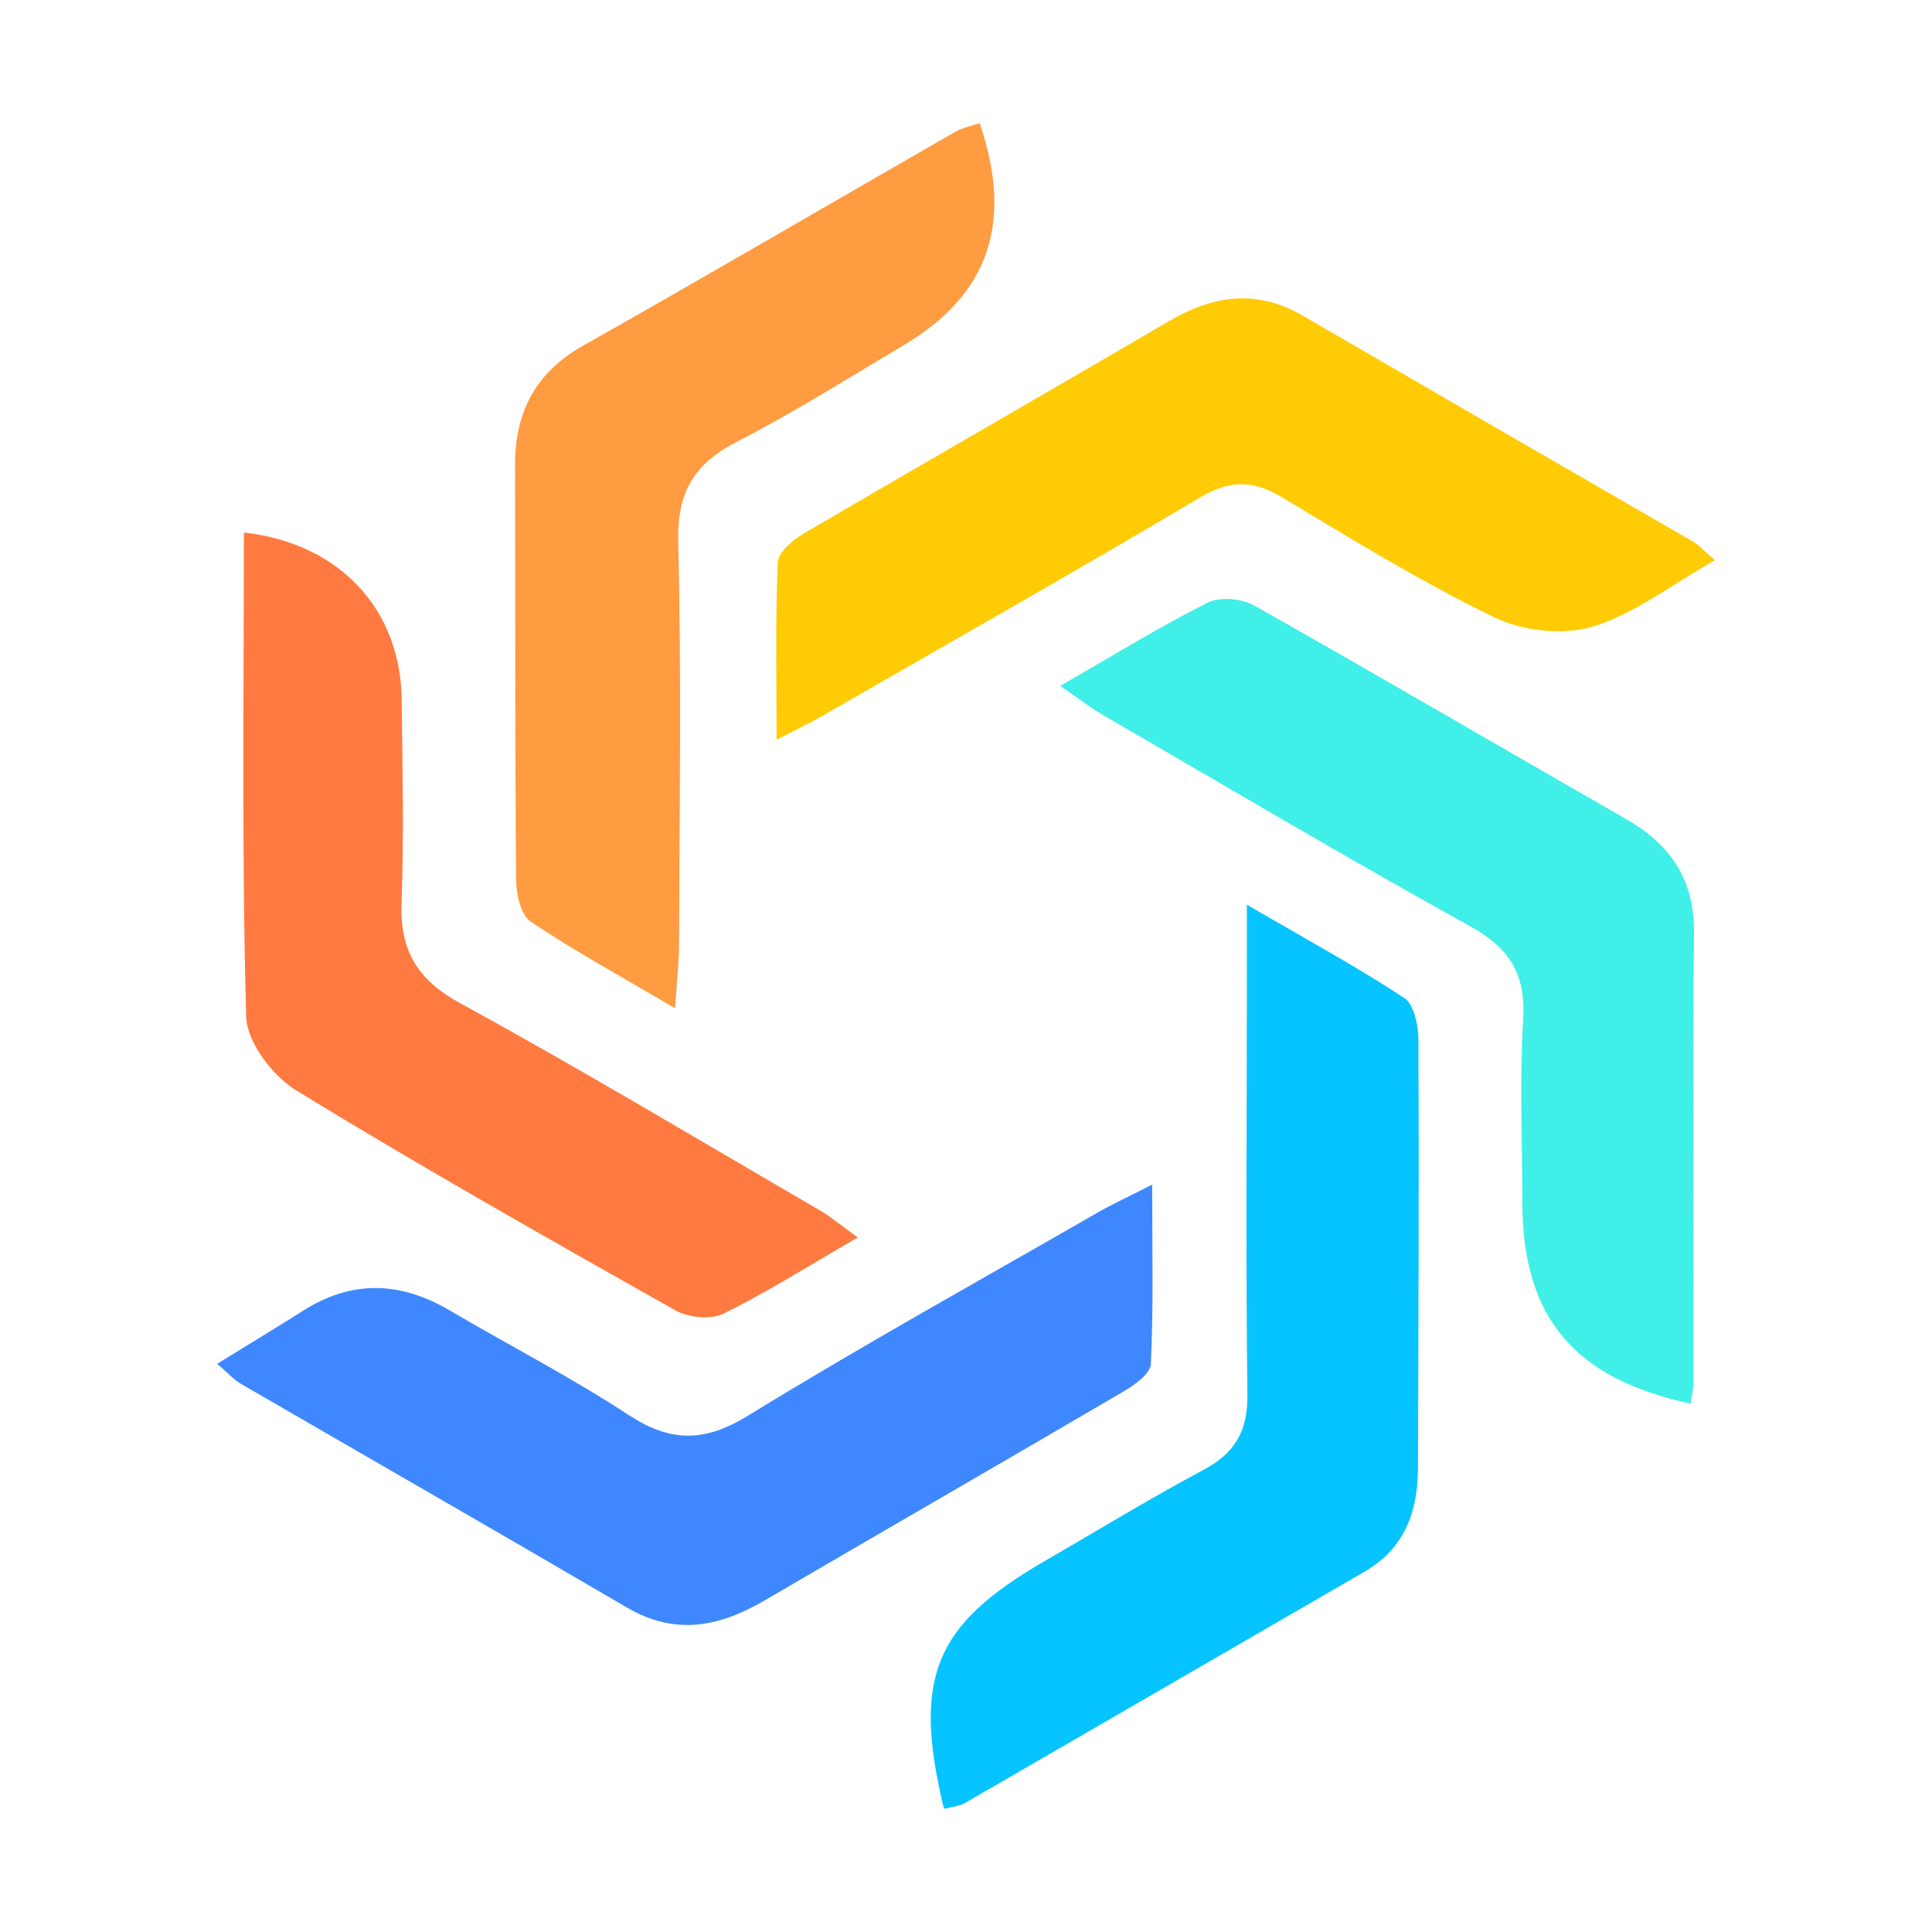
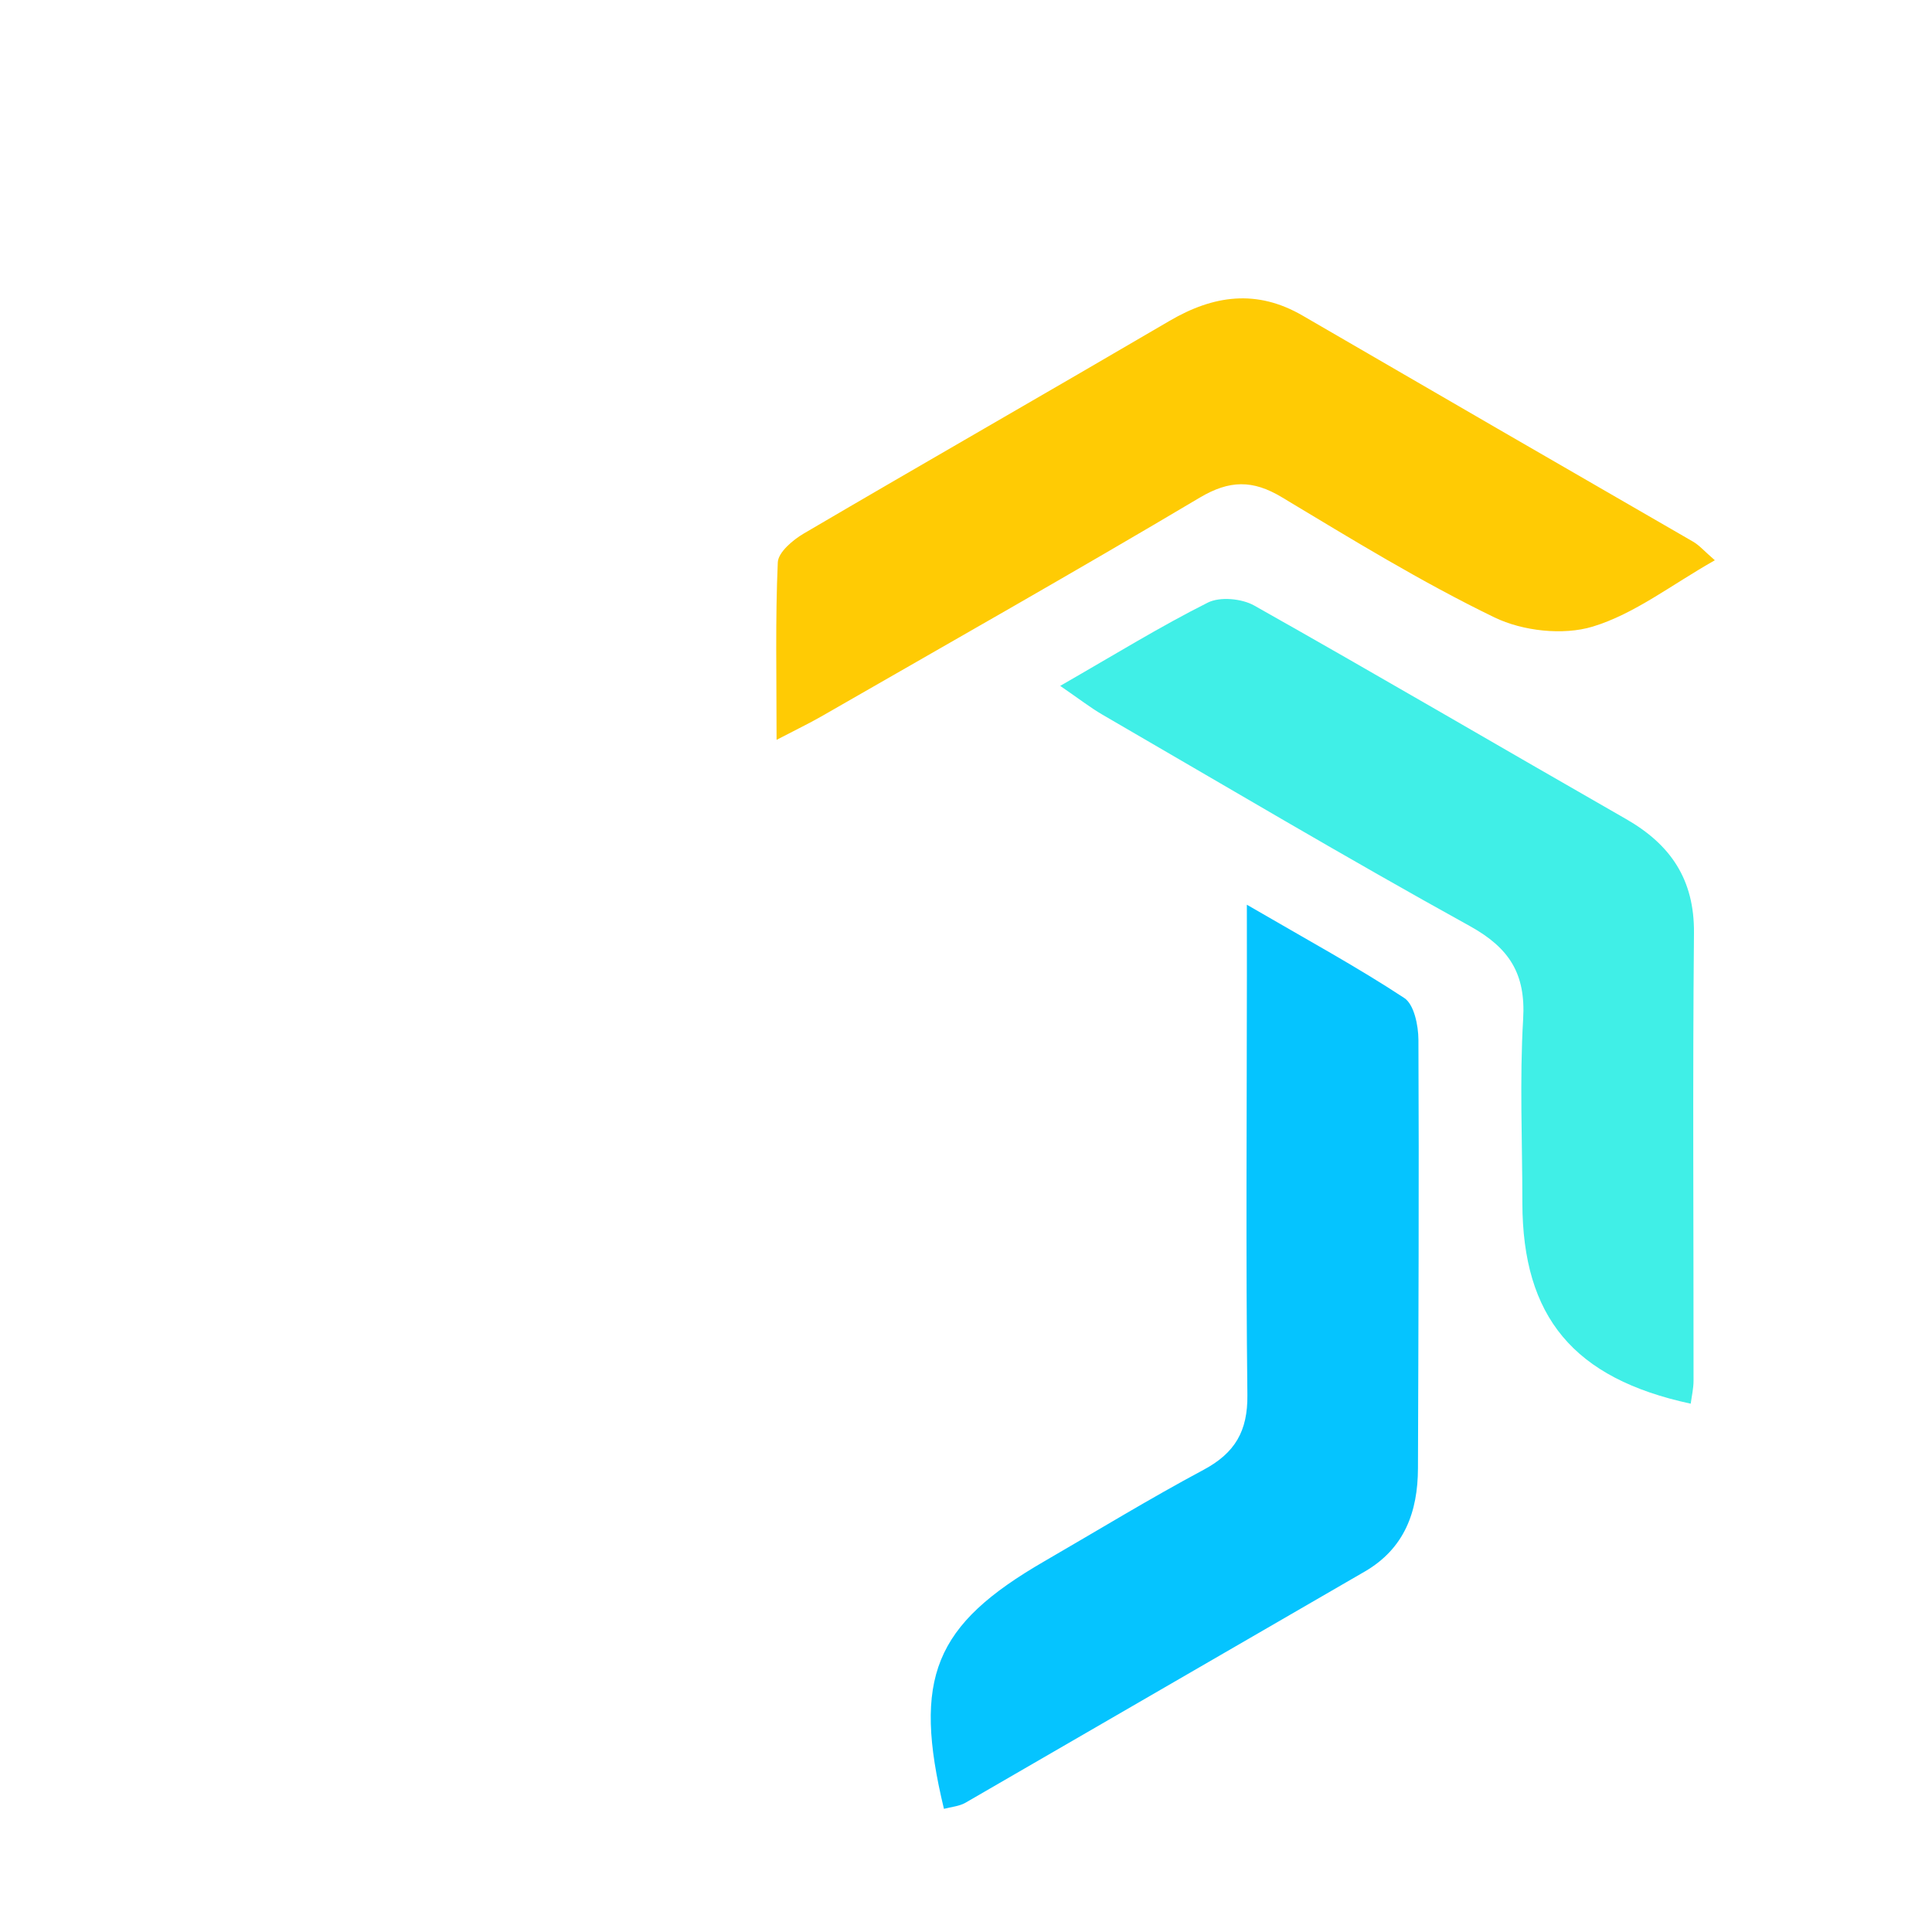
<svg xmlns="http://www.w3.org/2000/svg" id="Calque_1" data-name="Calque 1" viewBox="0 0 1080 1080">
  <defs>
    <style>.cls-1{fill:#05c4ff;}.cls-2{fill:#40efe7;}.cls-3{fill:#3f87ff;}.cls-4{fill:#ffcb04;}.cls-5{fill:#ff9b40;}.cls-6{fill:#ff7a40;}</style>
  </defs>
  <path class="cls-1" d="M697,505.74c34.4,20,61.93,35,88,52.15,5.5,3.62,7.87,15.35,7.91,23.36.38,79.88,0,159.76-.26,239.64-.1,24.18-7.48,44.74-29.84,57.67q-111.6,64.55-223.14,129.2c-3.49,2-8,2.3-12,3.39-17.65-73.22-5.45-102.77,56.12-138.38,29.62-17.14,58.84-35,89-51.13,17.55-9.39,24.75-21.61,24.51-41.86-.91-78.12-.31-156.25-.28-234.37C697,535.09,697,524.78,697,505.74Z" />
  <path class="cls-2" d="M592.65,383.41c30.65-17.58,56-33.25,82.54-46.56,6.81-3.42,19-2.26,25.95,1.66,69.56,39.21,138.44,79.62,207.75,119.29,25,14.29,38.33,33.84,38.05,63.81-.78,83.39-.18,166.8-.24,250.19,0,4.27-1,8.53-1.58,12.87-65.47-14.09-94-48.45-94.11-112.33,0-34.24-1.58-68.57.44-102.68,1.5-25.33-7.7-39.75-29.83-52-69.11-38.19-137-78.52-205.34-118.15C609.72,395.71,603.7,391,592.65,383.41Z" />
-   <path class="cls-3" d="M121.39,762.38C139.82,751,154.76,742,169.48,732.67c27.3-17.32,54.34-16.36,81.83-.17,33.24,19.57,67.7,37.25,99.9,58.37,23.53,15.43,42.49,15.52,66.92.51,64.23-39.45,130.23-76,195.59-113.62,8.12-4.66,16.67-8.57,30.35-15.54,0,36.71.79,68.56-.74,100.3-.27,5.55-9.52,12-15.94,15.72-66.52,39-133.41,77.5-200,116.44-25.12,14.69-49.84,19.81-76.82,4C278.7,856.61,206.43,815.21,134.4,773.41,130.85,771.35,128,768.06,121.39,762.38Z" />
  <path class="cls-4" d="M958.61,313.19c-24.23,13.71-44.88,30-68.32,37.1-16.49,5-39.11,2.49-54.89-5.16-40.9-19.81-79.86-43.76-118.9-67.21-16.22-9.75-29.21-9.61-45.87.28-70,41.6-140.91,81.72-211.52,122.3-6.66,3.83-13.62,7.14-25,13.08,0-35.51-.73-67.41.68-99.21.25-5.66,8.43-12.55,14.55-16.14,68-39.89,136.41-79,204.42-118.85,24.63-14.42,48.78-17.84,74.41-2.95q109.05,63.34,218.3,126.38C950,304.85,952.74,308.12,958.61,313.19Z" />
-   <path class="cls-5" d="M547.64,68.85c19,55.58,5.06,95.87-42.31,124-30.94,18.39-61.45,37.68-93.42,54.1-24,12.35-33.49,28.39-32.79,56.06,1.88,74.6.68,149.28.5,223.93,0,10.07-1.19,20.14-2.23,36.72-30.45-18-56.32-32.06-80.69-48.43-5.53-3.71-8.11-15.22-8.18-23.17-.66-77.28-.4-154.57-.61-231.85-.08-29.72,11.26-51.83,38.06-67C395.53,154,464.44,113.62,533.71,73.84,537.93,71.42,543,70.47,547.64,68.85Z" />
-   <path class="cls-6" d="M479.54,691.74c-28.25,16.32-51.17,30.89-75.42,42.73-7.07,3.45-19.57,2-26.83-2.1-71.1-40.09-142.21-80.25-211.79-122.89-13.17-8.07-27.49-26.9-27.88-41.13-2.53-90.12-1.29-180.34-1.29-270.68,53.34,6,87.66,42.73,88.21,93.52.41,37.76,1.3,75.56-.06,113.27-1,26.77,8.6,43.15,32.84,56.4,67.76,37,134,76.81,200.82,115.64C464,679.89,469.18,684.31,479.54,691.74Z" />
</svg>